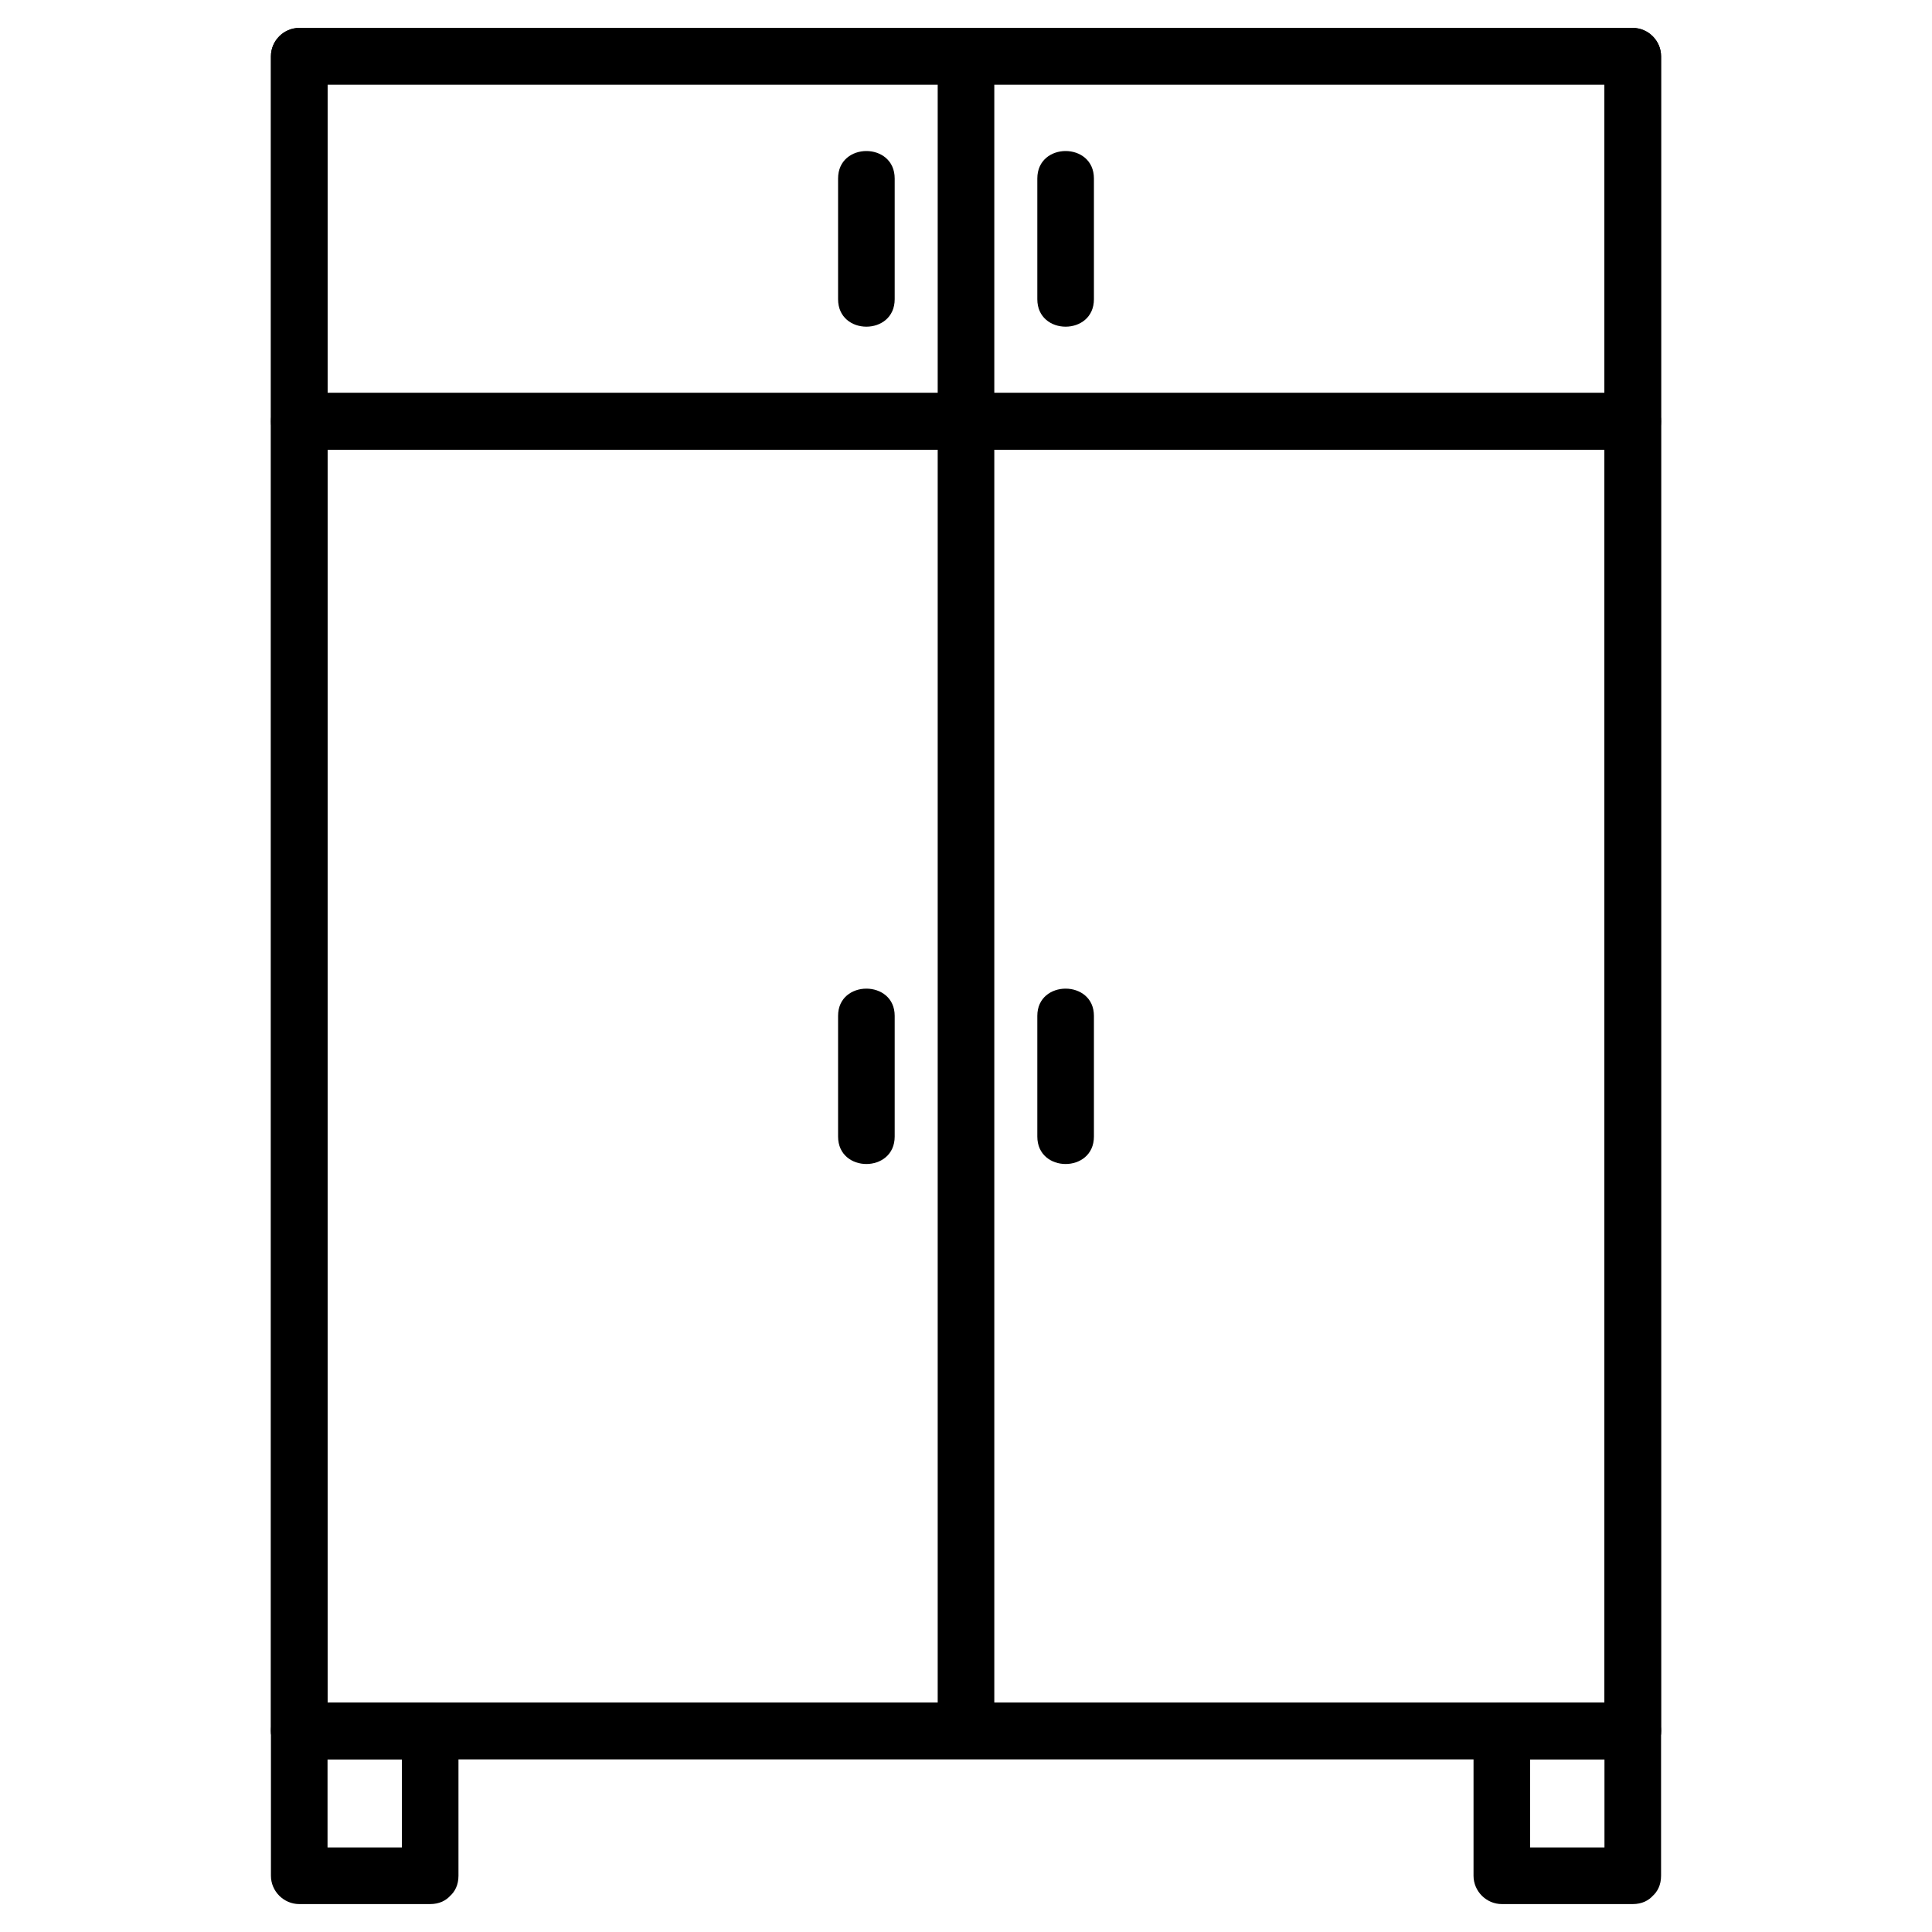
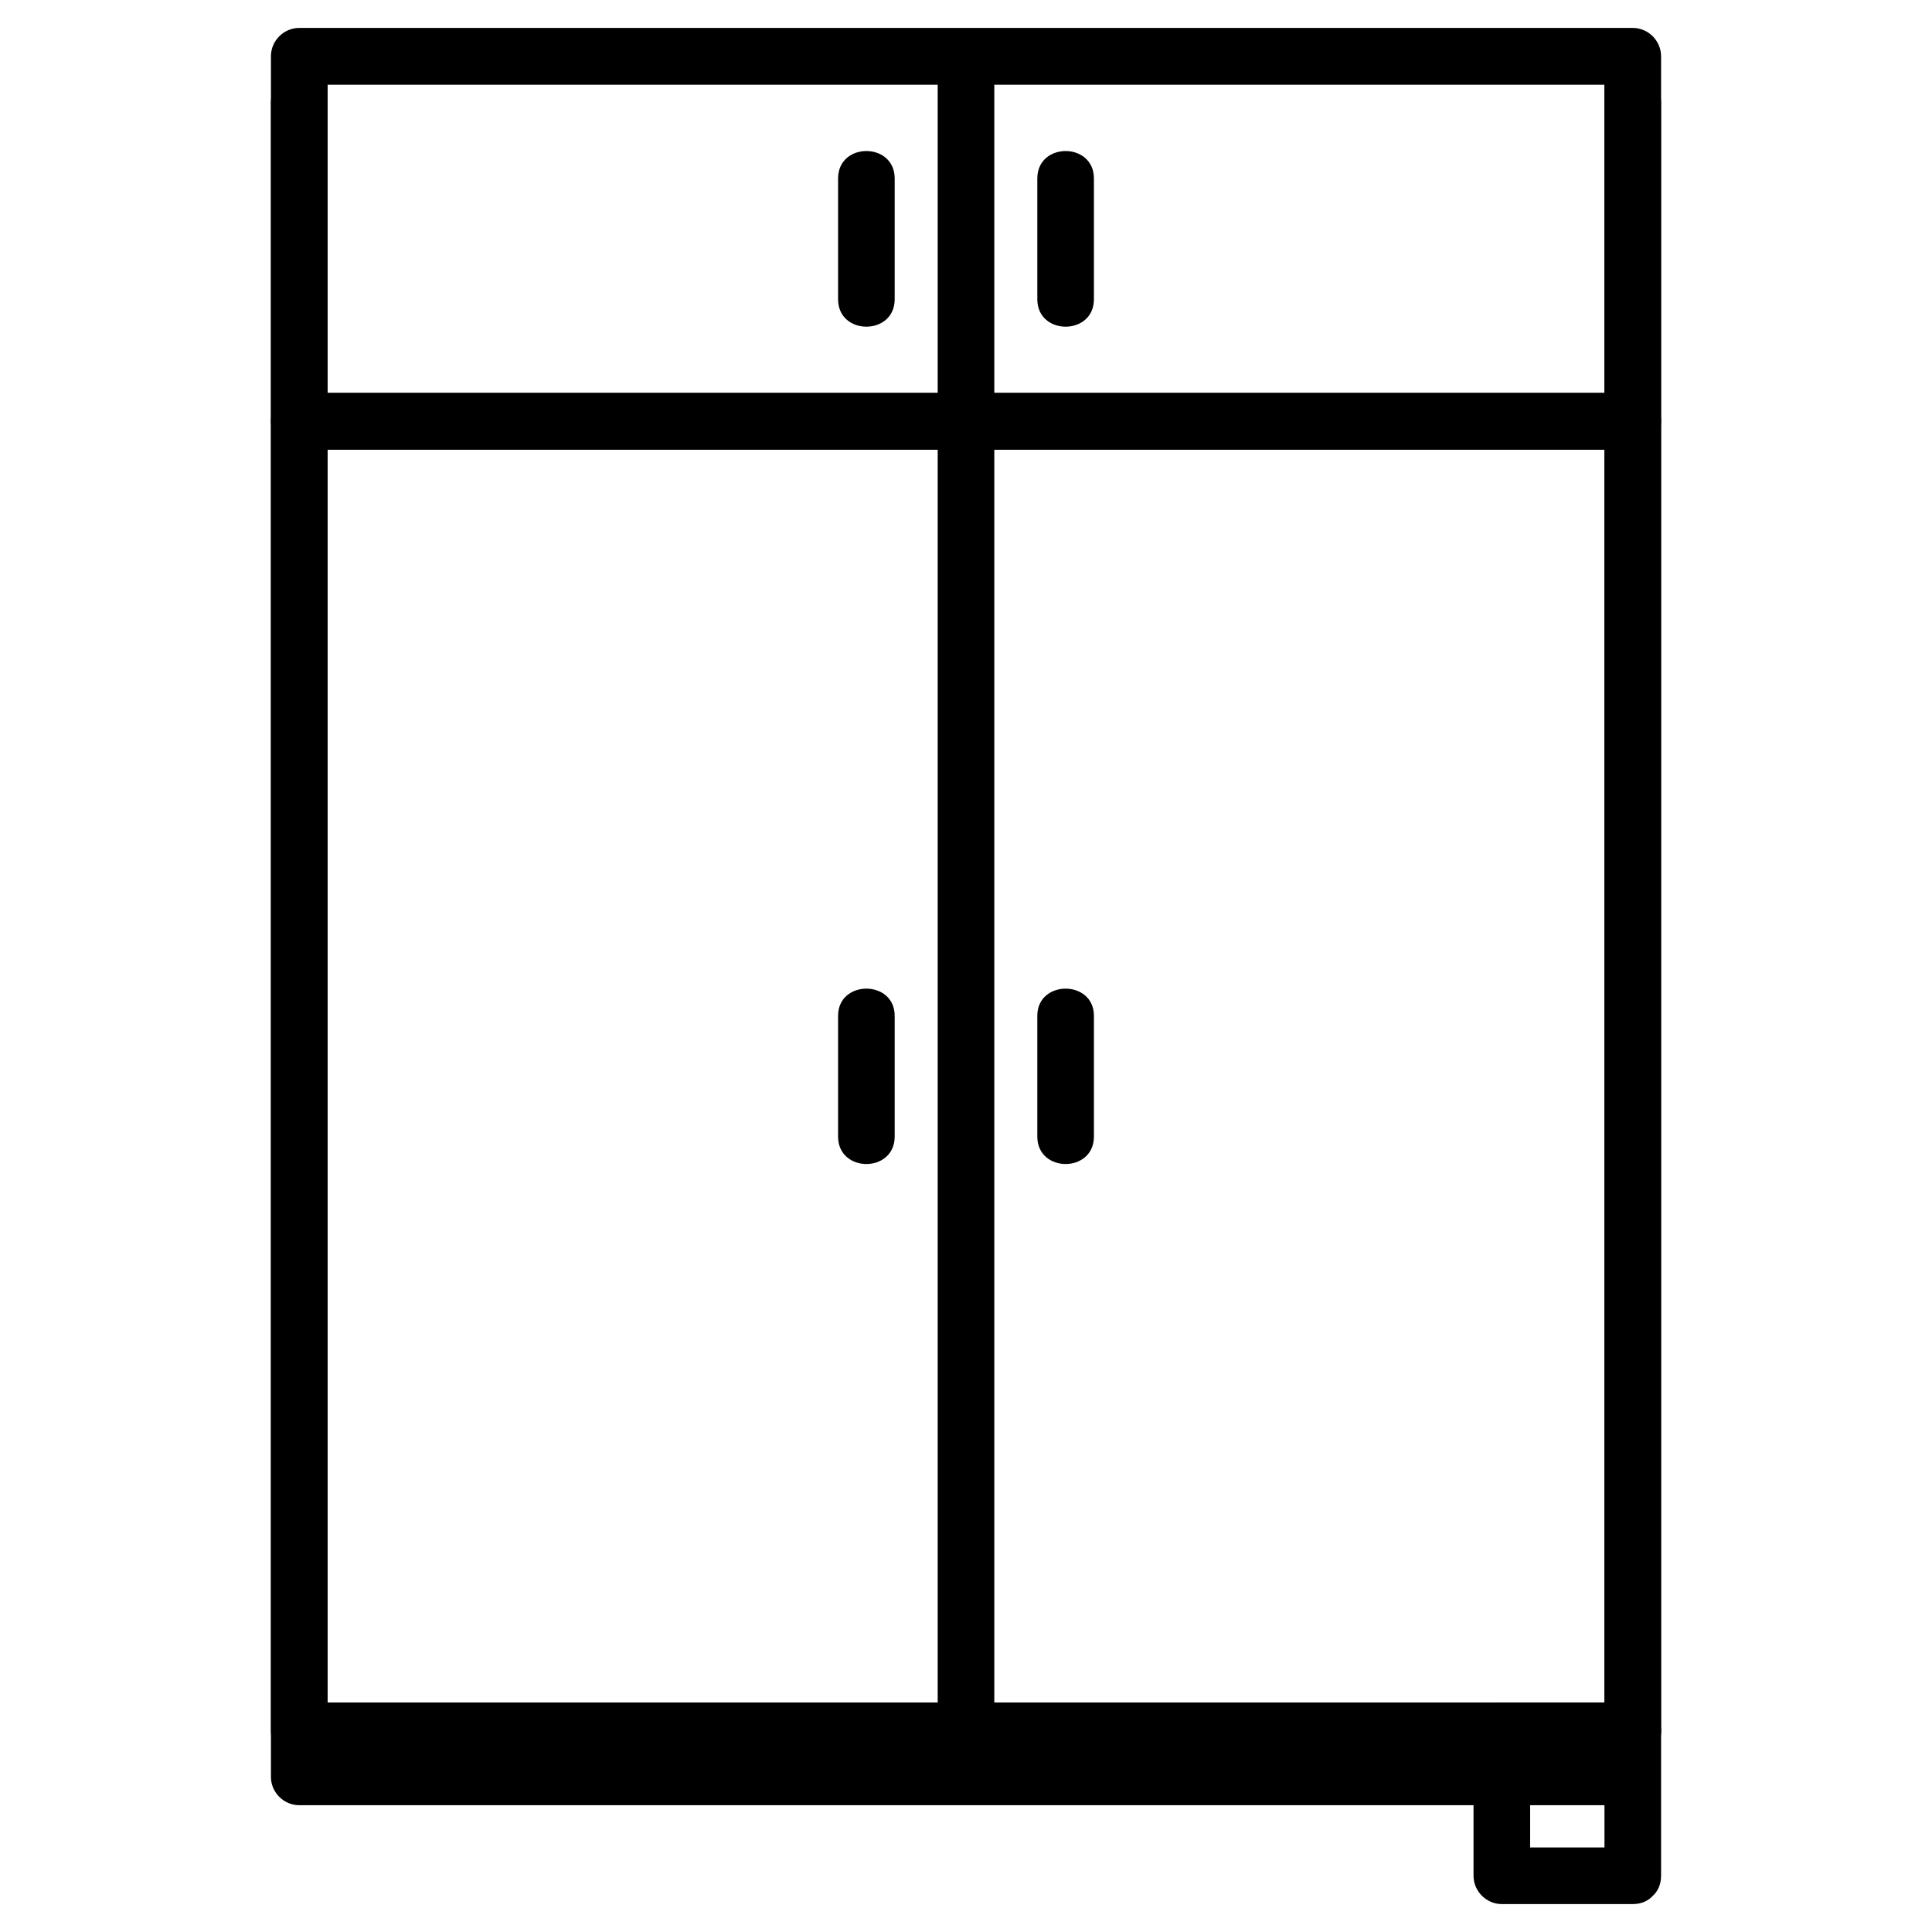
<svg xmlns="http://www.w3.org/2000/svg" version="1.1" id="Layer_1" x="0px" y="0px" viewBox="0 0 512 512" enable-background="new 0 0 512 512" xml:space="preserve">
  <g>
    <g>
      <g>
-         <path d="M432.7,451.2c-37.5,0-75.1,0-112.6,0c-62.3,0-124.6,0-186.9,0c-18,0-35.9,0-53.9,0c2.5,2.5,5,5,7.5,7.5c0-32,0-64,0-96     c0-64,0-128,0-192c0-47.9,0-95.8,0-143.6c0-4.1,0-8.1,0-12.2c-2.5,2.5-5,5-7.5,7.5c37.5,0,75.1,0,112.6,0c62.3,0,124.6,0,186.9,0     c18,0,35.9,0,53.9,0c-2.5-2.5-5-5-7.5-7.5c0,32,0,64,0,96c0,64,0,128,0,192c0,47.9,0,95.8,0,143.6c0,4.1,0,8.1,0,12.2     c0,9.7,15,9.7,15,0c0-32,0-64,0-96c0-64,0-128,0-192c0-47.9,0-95.8,0-143.6c0-4.1,0-8.1,0-12.2c0-4.1-3.4-7.5-7.5-7.5     c-37.5,0-75.1,0-112.6,0c-62.3,0-124.6,0-186.9,0c-18,0-35.9,0-53.9,0c-4.1,0-7.5,3.4-7.5,7.5c0,32,0,64,0,96c0,64,0,128,0,192     c0,47.9,0,95.8,0,143.6c0,4.1,0,8.1,0,12.2c0,4.1,3.4,7.5,7.5,7.5c37.5,0,75.1,0,112.6,0c62.3,0,124.6,0,186.9,0     c18,0,35.9,0,53.9,0C442.4,466.2,442.4,451.2,432.7,451.2z" />
+         <path d="M432.7,451.2c-37.5,0-75.1,0-112.6,0c-62.3,0-124.6,0-186.9,0c-18,0-35.9,0-53.9,0c2.5,2.5,5,5,7.5,7.5c0-32,0-64,0-96     c0-64,0-128,0-192c0-47.9,0-95.8,0-143.6c0-4.1,0-8.1,0-12.2c-2.5,2.5-5,5-7.5,7.5c37.5,0,75.1,0,112.6,0c62.3,0,124.6,0,186.9,0     c18,0,35.9,0,53.9,0c-2.5-2.5-5-5-7.5-7.5c0,32,0,64,0,96c0,64,0,128,0,192c0,47.9,0,95.8,0,143.6c0,4.1,0,8.1,0,12.2     c0,9.7,15,9.7,15,0c0-32,0-64,0-96c0-64,0-128,0-192c0-47.9,0-95.8,0-143.6c0-4.1-3.4-7.5-7.5-7.5     c-37.5,0-75.1,0-112.6,0c-62.3,0-124.6,0-186.9,0c-18,0-35.9,0-53.9,0c-4.1,0-7.5,3.4-7.5,7.5c0,32,0,64,0,96c0,64,0,128,0,192     c0,47.9,0,95.8,0,143.6c0,4.1,0,8.1,0,12.2c0,4.1,3.4,7.5,7.5,7.5c37.5,0,75.1,0,112.6,0c62.3,0,124.6,0,186.9,0     c18,0,35.9,0,53.9,0C442.4,466.2,442.4,451.2,432.7,451.2z" />
      </g>
    </g>
    <g>
      <g>
        <path d="M248.5,14.9c0,32,0,64,0,96c0,64,0,128,0,192c0,47.9,0,95.8,0,143.6c0,4.1,0,8.1,0,12.2c0,9.7,15,9.7,15,0     c0-32,0-64,0-96c0-64,0-128,0-192c0-47.9,0-95.8,0-143.6c0-4.1,0-8.1,0-12.2C263.5,5.2,248.5,5.2,248.5,14.9L248.5,14.9z" />
      </g>
    </g>
    <g>
      <g>
        <path d="M79.3,119.2c37.5,0,75.1,0,112.6,0c62.3,0,124.6,0,186.9,0c18,0,35.9,0,53.9,0c9.7,0,9.7-15,0-15c-37.5,0-75.1,0-112.6,0     c-62.3,0-124.6,0-186.9,0c-18,0-35.9,0-53.9,0C69.6,104.2,69.6,119.2,79.3,119.2L79.3,119.2z" />
      </g>
    </g>
    <g>
      <g>
        <path d="M432.7,104.2c-37.5,0-75.1,0-112.6,0c-62.3,0-124.6,0-186.9,0c-18,0-35.9,0-53.9,0c2.5,2.5,5,5,7.5,7.5     c0-32.3,0-64.5,0-96.8c-2.5,2.5-5,5-7.5,7.5c37.5,0,75.1,0,112.6,0c62.3,0,124.6,0,186.9,0c18,0,35.9,0,53.9,0     c-2.5-2.5-5-5-7.5-7.5c0,32.3,0,64.5,0,96.8c0,9.7,15,9.7,15,0c0-32.3,0-64.5,0-96.8c0-4.1-3.4-7.5-7.5-7.5     c-37.5,0-75.1,0-112.6,0c-62.3,0-124.6,0-186.9,0c-18,0-35.9,0-53.9,0c-4.1,0-7.5,3.4-7.5,7.5c0,32.3,0,64.5,0,96.8     c0,4.1,3.4,7.5,7.5,7.5c37.5,0,75.1,0,112.6,0c62.3,0,124.6,0,186.9,0c18,0,35.9,0,53.9,0C442.4,119.2,442.4,104.2,432.7,104.2z" />
      </g>
    </g>
    <g>
      <g>
        <path d="M432.7,451.2c-37.5,0-75.1,0-112.6,0c-62.3,0-124.6,0-186.9,0c-18,0-35.9,0-53.9,0c2.5,2.5,5,5,7.5,7.5     c0-38.1,0-76.1,0-114.2c0-61.8,0-123.6,0-185.4c0-15.8,0-31.6,0-47.5c-2.5,2.5-5,5-7.5,7.5c37.5,0,75.1,0,112.6,0     c62.3,0,124.6,0,186.9,0c18,0,35.9,0,53.9,0c-2.5-2.5-5-5-7.5-7.5c0,38.1,0,76.1,0,114.2c0,61.8,0,123.6,0,185.4     c0,15.8,0,31.6,0,47.5c0,9.7,15,9.7,15,0c0-38.1,0-76.1,0-114.2c0-61.8,0-123.6,0-185.4c0-15.8,0-31.6,0-47.5     c0-4.1-3.4-7.5-7.5-7.5c-37.5,0-75.1,0-112.6,0c-62.3,0-124.6,0-186.9,0c-18,0-35.9,0-53.9,0c-4.1,0-7.5,3.4-7.5,7.5     c0,38.1,0,76.1,0,114.2c0,61.8,0,123.6,0,185.4c0,15.8,0,31.6,0,47.5c0,4.1,3.4,7.5,7.5,7.5c37.5,0,75.1,0,112.6,0     c62.3,0,124.6,0,186.9,0c18,0,35.9,0,53.9,0C442.4,466.2,442.4,451.2,432.7,451.2z" />
      </g>
    </g>
    <g>
      <g>
        <path d="M274.9,269.2c0,10.7,0,21.3,0,32c0,9.7,15,9.7,15,0c0-10.7,0-21.3,0-32C289.9,259.6,274.9,259.6,274.9,269.2L274.9,269.2     z" />
      </g>
    </g>
    <g>
      <g>
        <path d="M222.1,269.2c0,10.7,0,21.3,0,32c0,9.7,15,9.7,15,0c0-10.7,0-21.3,0-32C237.1,259.6,222.1,259.6,222.1,269.2L222.1,269.2     z" />
      </g>
    </g>
    <g>
      <g>
        <path d="M274.9,47.3c0,10.7,0,21.3,0,32c0,9.7,15,9.7,15,0c0-10.7,0-21.3,0-32C289.9,37.6,274.9,37.6,274.9,47.3L274.9,47.3z" />
      </g>
    </g>
    <g>
      <g>
        <path d="M222.1,47.3c0,10.7,0,21.3,0,32c0,9.7,15,9.7,15,0c0-10.7,0-21.3,0-32C237.1,37.6,222.1,37.6,222.1,47.3L222.1,47.3z" />
      </g>
    </g>
    <g>
      <g>
-         <path d="M114,489.6c-11.6,0-23.1,0-34.7,0c2.5,2.5,5,5,7.5,7.5c0-12.8,0-25.6,0-38.4c-2.5,2.5-5,5-7.5,7.5c11.6,0,23.1,0,34.7,0     c-2.5-2.5-5-5-7.5-7.5c0,12.8,0,25.6,0,38.4c0,9.7,15,9.7,15,0c0-12.8,0-25.6,0-38.4c0-4.1-3.4-7.5-7.5-7.5     c-11.6,0-23.1,0-34.7,0c-4.1,0-7.5,3.4-7.5,7.5c0,12.8,0,25.6,0,38.4c0,4.1,3.4,7.5,7.5,7.5c11.6,0,23.1,0,34.7,0     C123.7,504.6,123.7,489.6,114,489.6z" />
-       </g>
+         </g>
    </g>
    <g>
      <g>
        <path d="M432.7,489.6c-11.6,0-23.1,0-34.7,0c2.5,2.5,5,5,7.5,7.5c0-12.8,0-25.6,0-38.4c-2.5,2.5-5,5-7.5,7.5     c11.6,0,23.1,0,34.7,0c-2.5-2.5-5-5-7.5-7.5c0,12.8,0,25.6,0,38.4c0,9.7,15,9.7,15,0c0-12.8,0-25.6,0-38.4c0-4.1-3.4-7.5-7.5-7.5     c-11.6,0-23.1,0-34.7,0c-4.1,0-7.5,3.4-7.5,7.5c0,12.8,0,25.6,0,38.4c0,4.1,3.4,7.5,7.5,7.5c11.6,0,23.1,0,34.7,0     C442.4,504.6,442.4,489.6,432.7,489.6z" />
      </g>
    </g>
  </g>
</svg>